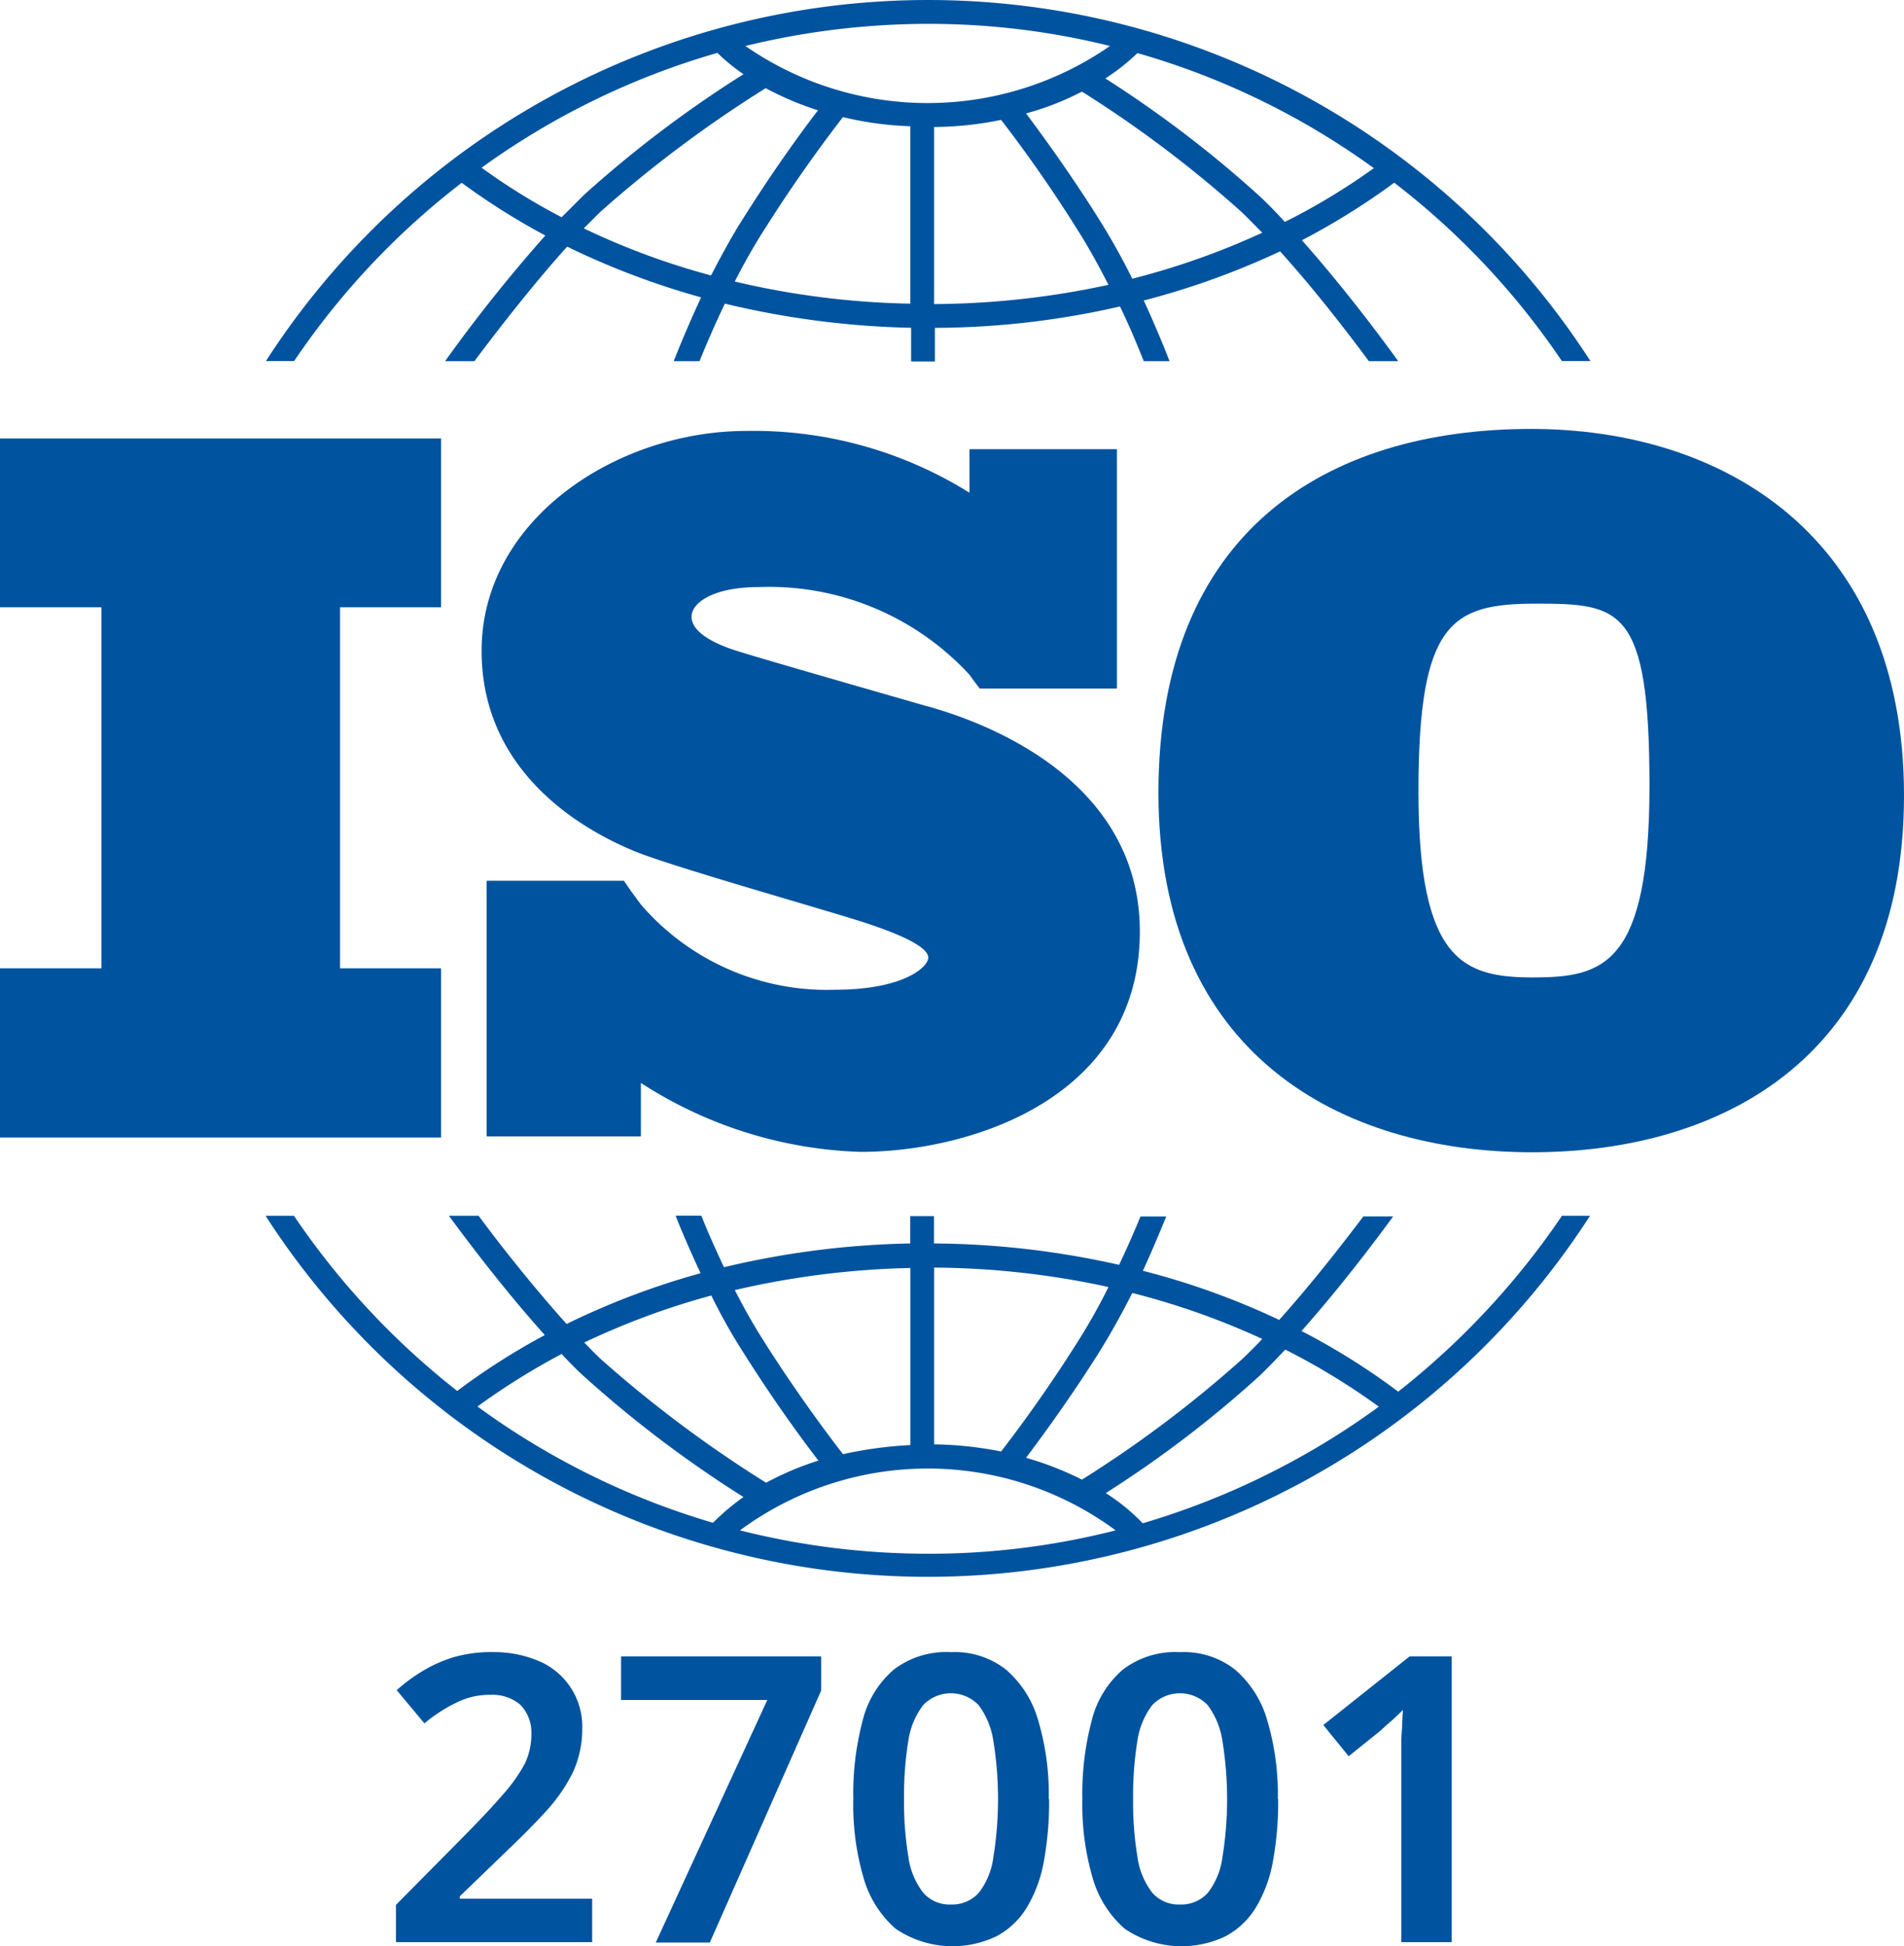
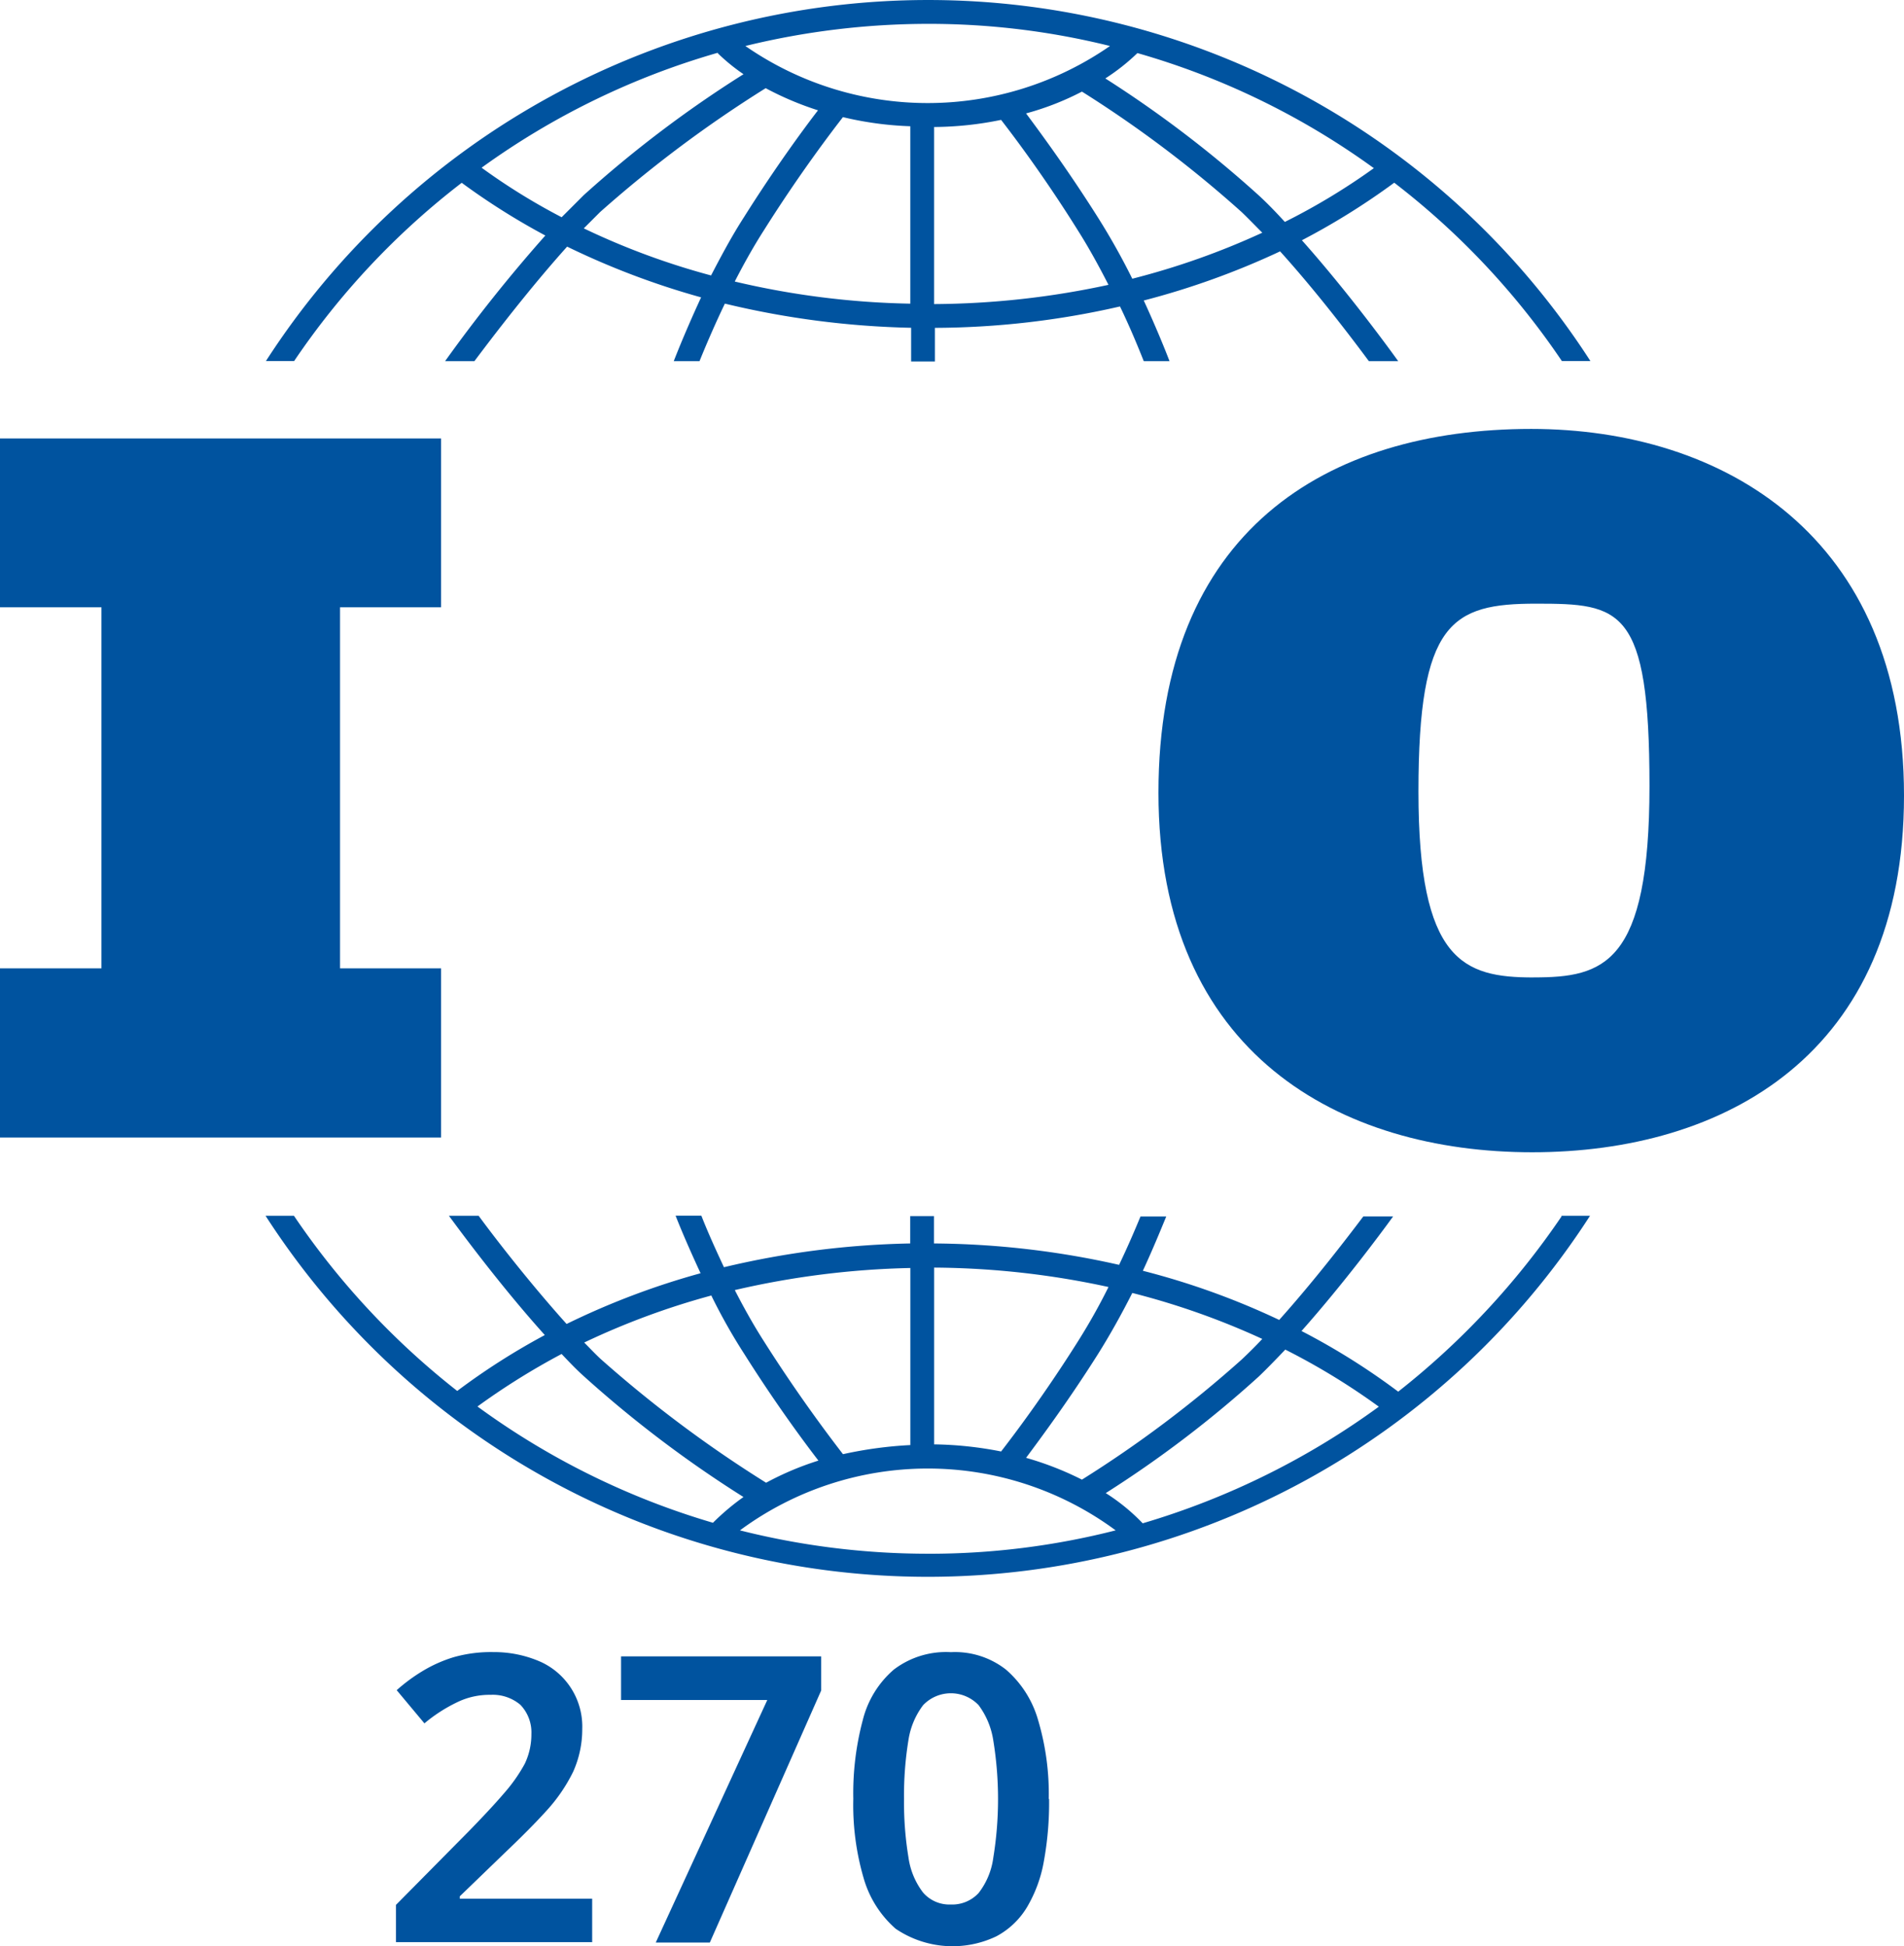
<svg xmlns="http://www.w3.org/2000/svg" width="86.029" height="87.933" viewBox="0 0 86.029 87.933">
  <g id="ISO_27001" transform="translate(-10.314 -6.98)">
    <path id="Trazado_5128" data-name="Trazado 5128" d="M77.53,157.228V149.6H57.6v7.628h4.584v16.313H57.6v7.646H77.53v-7.646H72.964V157.228Z" transform="translate(-47.286 -122.811)" fill="#00539f" />
-     <path id="Trazado_5129" data-name="Trazado 5129" d="M199.245,160.145c-1.236-.358-7.557-2.167-8.667-2.525s-1.988-.877-1.988-1.522,1-1.343,3.044-1.343a12.306,12.306,0,0,1,9.509,3.957s.34.466.466.627h6.2V148.524h-6.661v1.97a18.407,18.407,0,0,0-10.082-2.793c-5.82,0-11.962,3.975-11.962,9.938s5.39,8.416,6.894,9.043,7.36,2.292,9.867,3.062,3.42,1.343,3.42,1.755-1.092,1.45-4.226,1.45a11.087,11.087,0,0,1-8.757-3.85h0c-.161-.215-.34-.466-.412-.555-.072-.107-.233-.34-.358-.519h-6.2v11.55H186.3v-2.417a19.348,19.348,0,0,0,9.92,3.116c4.96,0,12.624-2.417,12.624-9.956s-8.4-9.831-9.634-10.189Z" transform="translate(-147.029 -121.251)" fill="#00539f" />
    <path id="Trazado_5130" data-name="Trazado 5130" d="M366.75,147.2c-9.258,0-16.85,4.62-16.85,16.439s8.237,16.242,16.886,16.242,16.8-4.387,16.8-16.116S375.42,147.2,366.736,147.2Zm.09,24.783c-3.17,0-5.193-.734-5.193-8.4s1.5-8.488,5.318-8.488,5.121.161,5.121,8.237-2.077,8.649-5.229,8.649Z" transform="translate(-287.243 -120.841)" fill="#00539f" />
    <g id="Grupo_1308" data-name="Grupo 1308" transform="translate(22.312 6.984)">
      <path id="Trazado_5131" data-name="Trazado 5131" d="M125.971,55.313a34.471,34.471,0,0,1,7.575-8.058,31.3,31.3,0,0,0,3.778,2.382,69.569,69.569,0,0,0-4.53,5.677h1.325c.806-1.074,2.453-3.241,4.19-5.175a35.483,35.483,0,0,0,6.053,2.292c-.555,1.2-.985,2.238-1.236,2.883h1.164c.269-.663.663-1.594,1.146-2.6a39.381,39.381,0,0,0,8.416,1.092v1.522h1.074V53.809a37.886,37.886,0,0,0,8.363-.967c.466.967.824,1.844,1.074,2.471h1.164c-.233-.609-.645-1.612-1.164-2.74a35.475,35.475,0,0,0,6.16-2.22c1.683,1.862,3.241,3.922,4.011,4.96h1.325c-.322-.448-2.2-3.044-4.351-5.462a31.941,31.941,0,0,0,4.172-2.6,34.47,34.47,0,0,1,7.575,8.058h1.289a35.6,35.6,0,0,0-59.845,0h1.289Zm18.856-3.868a33.112,33.112,0,0,1-5.766-2.131l.734-.734a55.535,55.535,0,0,1,7.485-5.6,13.992,13.992,0,0,0,2.364,1c-.663.86-1.952,2.614-3.349,4.835-.555.86-1.039,1.773-1.486,2.632Zm8.989,1.271a37.285,37.285,0,0,1-7.933-1c.394-.77.842-1.576,1.325-2.328,1.612-2.561,3.08-4.477,3.563-5.1a15.217,15.217,0,0,0,3.044.412v8h0Zm1.074.018v-8a15.355,15.355,0,0,0,3.026-.322c.555.716,1.952,2.561,3.474,5,.5.788.967,1.647,1.379,2.453a38.07,38.07,0,0,1-7.878.87Zm8.954-1.146a30.912,30.912,0,0,0-1.558-2.776c-1.325-2.1-2.561-3.778-3.241-4.692a12.545,12.545,0,0,0,2.525-.985,53.1,53.1,0,0,1,7.217,5.444c.3.287.609.609.931.931a34.073,34.073,0,0,1-5.873,2.079Zm10.923-5a29.37,29.37,0,0,1-4.029,2.435c-.394-.43-.788-.842-1.2-1.218a51.776,51.776,0,0,0-6.912-5.265,9.3,9.3,0,0,0,1.45-1.146,34.177,34.177,0,0,1,10.673,5.193ZM154.6,40.074a33.912,33.912,0,0,1,8.237,1,14.446,14.446,0,0,1-16.474,0,34.815,34.815,0,0,1,8.237-1ZM145.114,41.4a8.667,8.667,0,0,0,1.164.949,52.529,52.529,0,0,0-7.217,5.462l-1,1a28.433,28.433,0,0,1-3.617-2.238,34.369,34.369,0,0,1,10.673-5.193Z" transform="translate(-124.682 -39)" fill="#00539f" />
      <path id="Trazado_5132" data-name="Trazado 5132" d="M183.156,345.736a35.226,35.226,0,0,1-7.378,7.915,30.975,30.975,0,0,0-4.369-2.74c1.862-2.1,3.528-4.333,4.137-5.175H174.2c-.824,1.092-2.274,2.973-3.8,4.674a34.06,34.06,0,0,0-6.16-2.22c.448-.967.806-1.844,1.057-2.453h-1.164c-.251.609-.573,1.361-.967,2.185a38.989,38.989,0,0,0-8.363-.967v-1.236h-1.074v1.236a39.374,39.374,0,0,0-8.416,1.074c-.412-.877-.77-1.683-1.021-2.328h-1.164c.251.645.645,1.558,1.128,2.6a34.577,34.577,0,0,0-6.053,2.292c-1.594-1.773-3.134-3.743-3.975-4.889h-1.343c.645.877,2.4,3.241,4.333,5.39a30.952,30.952,0,0,0-3.957,2.525,34.821,34.821,0,0,1-7.378-7.915H124.6a35.6,35.6,0,0,0,59.845,0h-1.289Zm-19.393,3.456a34.067,34.067,0,0,1,5.873,2.077c-.3.322-.627.645-.931.931a53.1,53.1,0,0,1-7.217,5.426,14.222,14.222,0,0,0-2.525-.985c.68-.913,1.916-2.579,3.241-4.674C162.778,351.054,163.3,350.105,163.763,349.192Zm-8.954-1.146a37.935,37.935,0,0,1,7.879.877,27.623,27.623,0,0,1-1.379,2.453c-1.522,2.417-2.919,4.262-3.474,4.978a16.665,16.665,0,0,0-3.026-.322v-8h0Zm-1.074.018v8a18.339,18.339,0,0,0-3.044.412c-.483-.627-1.952-2.543-3.563-5.086-.483-.752-.931-1.558-1.325-2.328A38.469,38.469,0,0,1,153.735,348.064Zm-8.989,1.253a25.85,25.85,0,0,0,1.486,2.632c1.4,2.22,2.686,3.957,3.349,4.817a13.4,13.4,0,0,0-2.364,1,55.536,55.536,0,0,1-7.485-5.6c-.251-.233-.483-.483-.734-.734a34.054,34.054,0,0,1,5.766-2.131Zm-10.583,5.014a31.743,31.743,0,0,1,3.814-2.382c.34.358.663.7,1,1a52.528,52.528,0,0,0,7.217,5.462,11,11,0,0,0-1.379,1.164,34.447,34.447,0,0,1-10.655-5.265Zm20.36,6.643a34.767,34.767,0,0,1-8.488-1.056,14.292,14.292,0,0,1,16.976,0,34.127,34.127,0,0,1-8.488,1.057Zm9.706-1.379a8.9,8.9,0,0,0-1.665-1.361,50.654,50.654,0,0,0,6.912-5.265c.394-.376.788-.788,1.2-1.218a30.6,30.6,0,0,1,4.226,2.579,34.846,34.846,0,0,1-10.655,5.265Z" transform="translate(-124.6 -290.779)" fill="#00539f" />
    </g>
    <g id="Grupo_1309" data-name="Grupo 1309" transform="translate(28.204 81.62)">
      <path id="Trazado_5133" data-name="Trazado 5133" d="M166.346,468.908H157.5v-1.683l3.295-3.331c.645-.663,1.182-1.236,1.594-1.719a7.264,7.264,0,0,0,.931-1.325,3.078,3.078,0,0,0,.3-1.343,1.8,1.8,0,0,0-.5-1.325,1.934,1.934,0,0,0-1.343-.448,3.332,3.332,0,0,0-1.522.34,6.982,6.982,0,0,0-1.468.949l-1.253-1.5a7.813,7.813,0,0,1,1.164-.86,6.231,6.231,0,0,1,1.4-.627,6.156,6.156,0,0,1,1.809-.233,5.2,5.2,0,0,1,2.149.448,3.212,3.212,0,0,1,1.862,3.026,4.684,4.684,0,0,1-.412,1.934,7.472,7.472,0,0,1-1.2,1.755c-.519.573-1.146,1.2-1.88,1.9l-2.041,1.97v.107h5.981v1.97Z" transform="translate(-157.5 -455.8)" fill="#00539f" />
      <path id="Trazado_5134" data-name="Trazado 5134" d="M215.876,469.811l5.032-10.941H214.3V456.9h9.043v1.54l-5.032,11.389h-2.435Z" transform="translate(-204.129 -456.703)" fill="#00539f" />
      <path id="Trazado_5135" data-name="Trazado 5135" d="M281.746,462.426a14.735,14.735,0,0,1-.233,2.811,6.152,6.152,0,0,1-.77,2.1,3.574,3.574,0,0,1-1.379,1.307,4.585,4.585,0,0,1-4.548-.34,4.785,4.785,0,0,1-1.45-2.292,11.746,11.746,0,0,1-.466-3.581,12.851,12.851,0,0,1,.43-3.563,4.415,4.415,0,0,1,1.4-2.274,3.892,3.892,0,0,1,2.579-.788,3.736,3.736,0,0,1,2.489.788,4.726,4.726,0,0,1,1.45,2.274,11.708,11.708,0,0,1,.483,3.581Zm-6.554.018a15.187,15.187,0,0,0,.2,2.632,3.374,3.374,0,0,0,.663,1.594,1.574,1.574,0,0,0,1.253.537,1.62,1.62,0,0,0,1.254-.519,3.3,3.3,0,0,0,.663-1.594,16.45,16.45,0,0,0,0-5.3,3.565,3.565,0,0,0-.663-1.594,1.731,1.731,0,0,0-2.507,0,3.485,3.485,0,0,0-.663,1.576,15.491,15.491,0,0,0-.2,2.667Z" transform="translate(-252.235 -455.8)" fill="#00539f" />
-       <path id="Trazado_5136" data-name="Trazado 5136" d="M339.546,462.426a14.735,14.735,0,0,1-.233,2.811,6.152,6.152,0,0,1-.77,2.1,3.574,3.574,0,0,1-1.379,1.307,4.585,4.585,0,0,1-4.548-.34,4.785,4.785,0,0,1-1.45-2.292,11.746,11.746,0,0,1-.466-3.581,12.85,12.85,0,0,1,.43-3.563,4.415,4.415,0,0,1,1.4-2.274,3.892,3.892,0,0,1,2.579-.788,3.736,3.736,0,0,1,2.489.788,4.726,4.726,0,0,1,1.45,2.274,11.708,11.708,0,0,1,.483,3.581Zm-6.554.018a15.184,15.184,0,0,0,.2,2.632,3.374,3.374,0,0,0,.663,1.594,1.574,1.574,0,0,0,1.253.537,1.62,1.62,0,0,0,1.254-.519,3.3,3.3,0,0,0,.663-1.594,16.447,16.447,0,0,0,0-5.3,3.565,3.565,0,0,0-.663-1.594,1.731,1.731,0,0,0-2.507,0,3.485,3.485,0,0,0-.663,1.576,15.494,15.494,0,0,0-.2,2.667Z" transform="translate(-299.685 -455.8)" fill="#00539f" />
-       <path id="Trazado_5137" data-name="Trazado 5137" d="M397.3,469.811h-2.274v-8.864a6.753,6.753,0,0,1,.036-.842c0-.287.018-.537.036-.788-.125.125-.269.269-.448.43s-.376.322-.555.5l-1.45,1.164L391.5,460l3.9-3.1h1.9v12.929Z" transform="translate(-349.598 -456.703)" fill="#00539f" />
    </g>
  </g>
</svg>